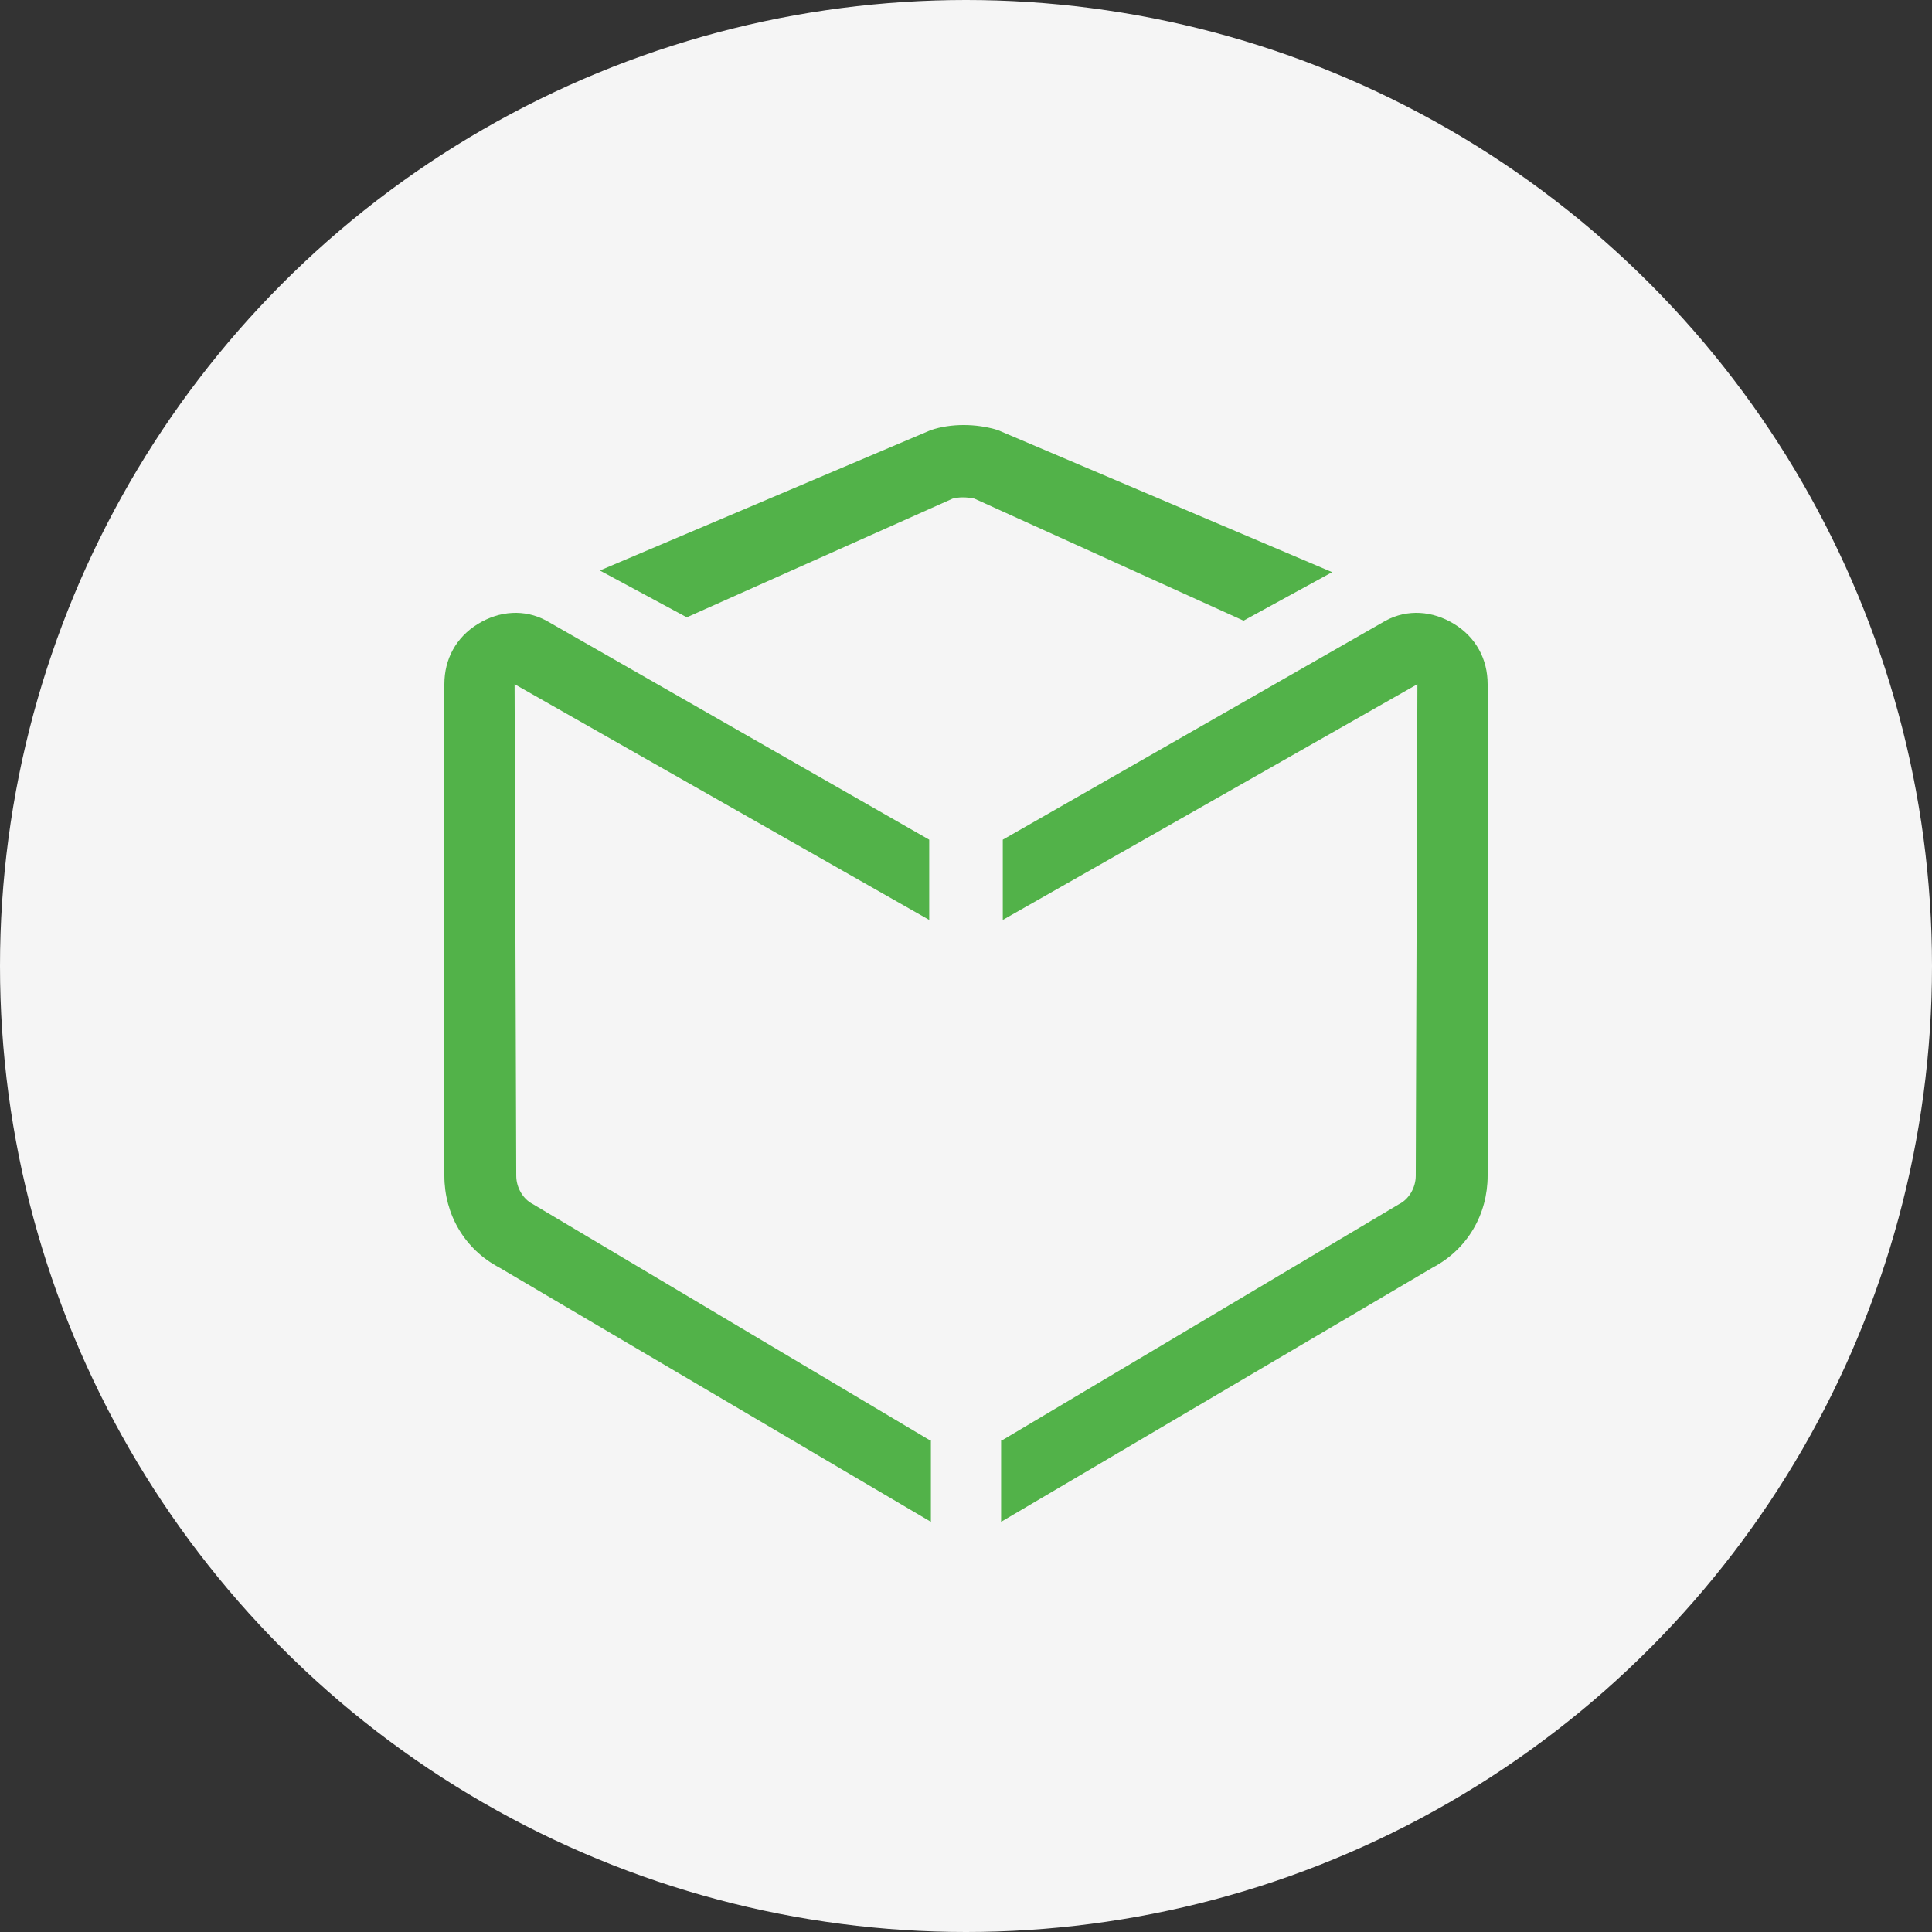
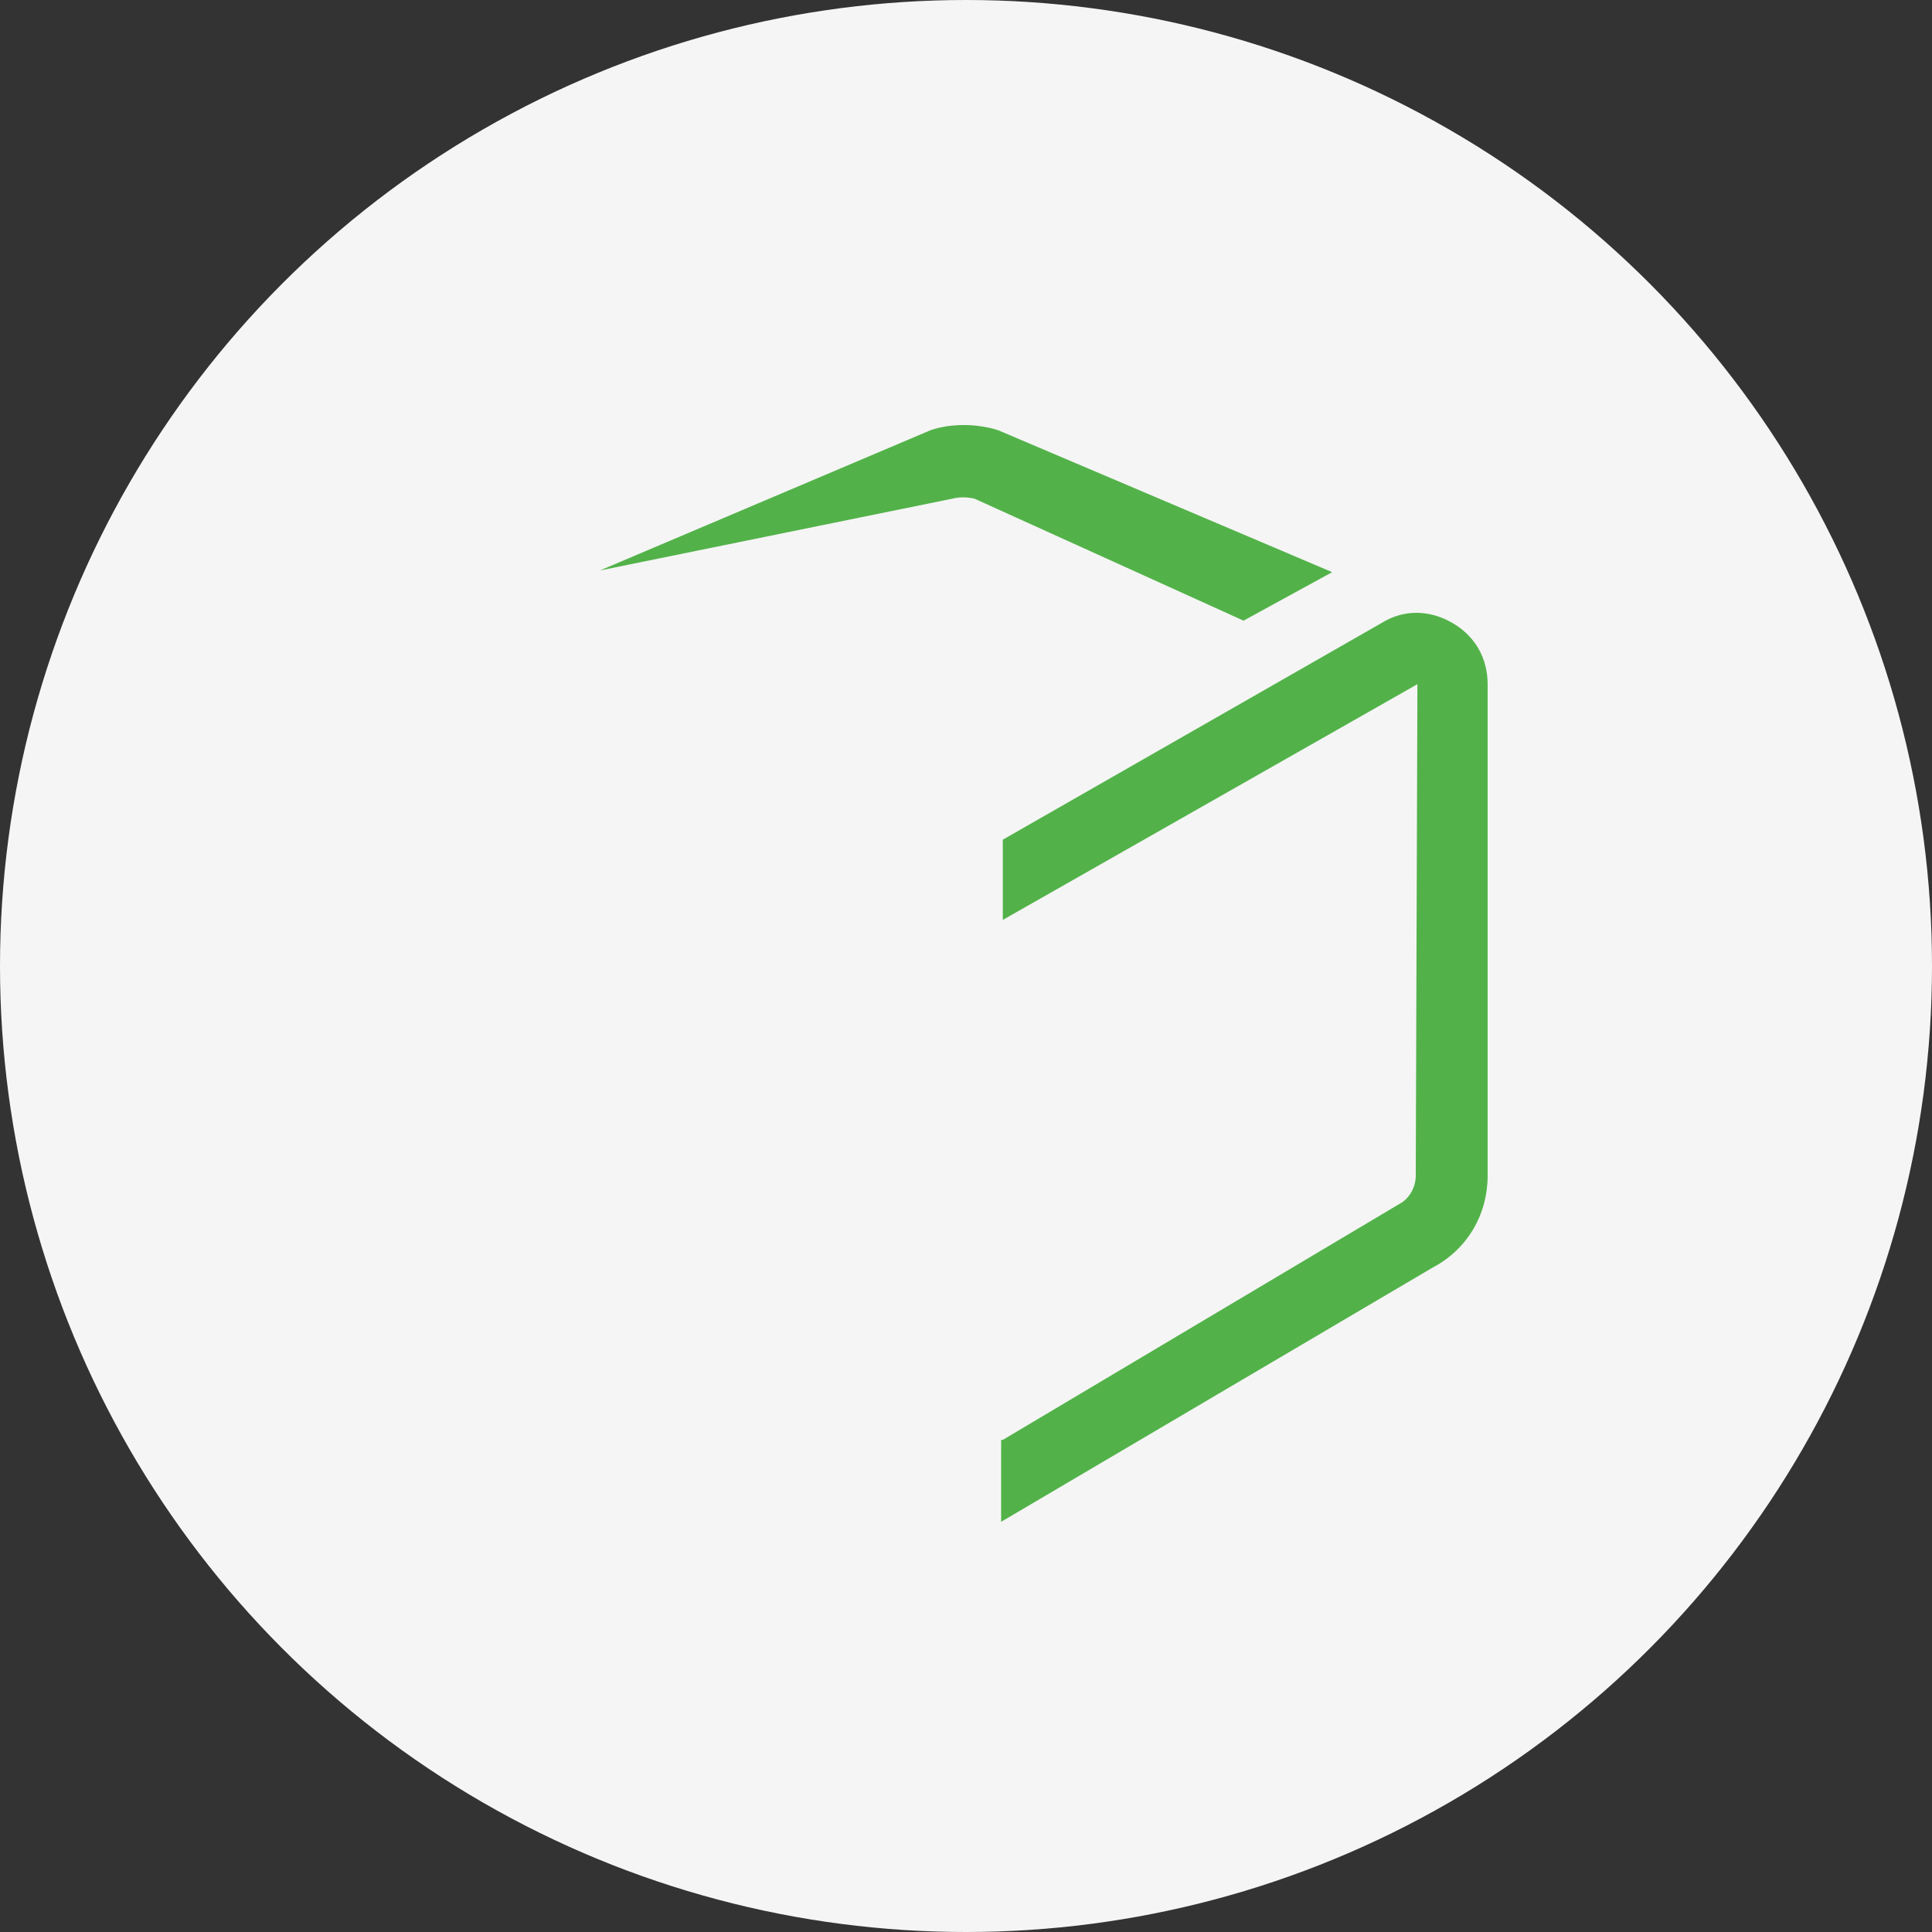
<svg xmlns="http://www.w3.org/2000/svg" width="100" height="100" viewBox="0 0 100 100" fill="none">
  <rect x="0" y="0" width="100" height="100" fill="#333333" stroke="none" />
  <circle cx="50" cy="50" r="50" fill="#F5F5F5" />
-   <path d="M48.096 74.529L27.587 62.327C27.067 62.067 26.721 61.462 26.721 60.856L26.635 35.413L48.096 47.615V43.462L28.279 32.125C27.154 31.519 25.856 31.606 24.731 32.298C23.606 32.99 23 34.115 23 35.413V60.856C23 62.846 24.038 64.663 25.856 65.615L48.183 78.769V74.529H48.096Z" fill="#52B249" />
  <path d="M51.904 74.529L72.413 62.327C72.933 62.067 73.279 61.462 73.279 60.856L73.365 35.413L51.904 47.615V43.462L71.721 32.125C72.846 31.519 74.144 31.606 75.269 32.298C76.394 32.99 77 34.115 77 35.413V60.856C77 62.846 75.962 64.663 74.144 65.615L51.817 78.769V74.529H51.904Z" fill="#52B249" />
-   <path d="M68.952 29.615L51.644 22.26C50.519 21.913 49.221 21.913 48.183 22.26L31.048 29.529L35.548 31.952L49.308 25.808C49.654 25.721 50 25.721 50.433 25.808L64.365 32.125L68.952 29.615Z" fill="#52B249" />
+   <path d="M68.952 29.615L51.644 22.26C50.519 21.913 49.221 21.913 48.183 22.26L31.048 29.529L49.308 25.808C49.654 25.721 50 25.721 50.433 25.808L64.365 32.125L68.952 29.615Z" fill="#52B249" />
</svg>